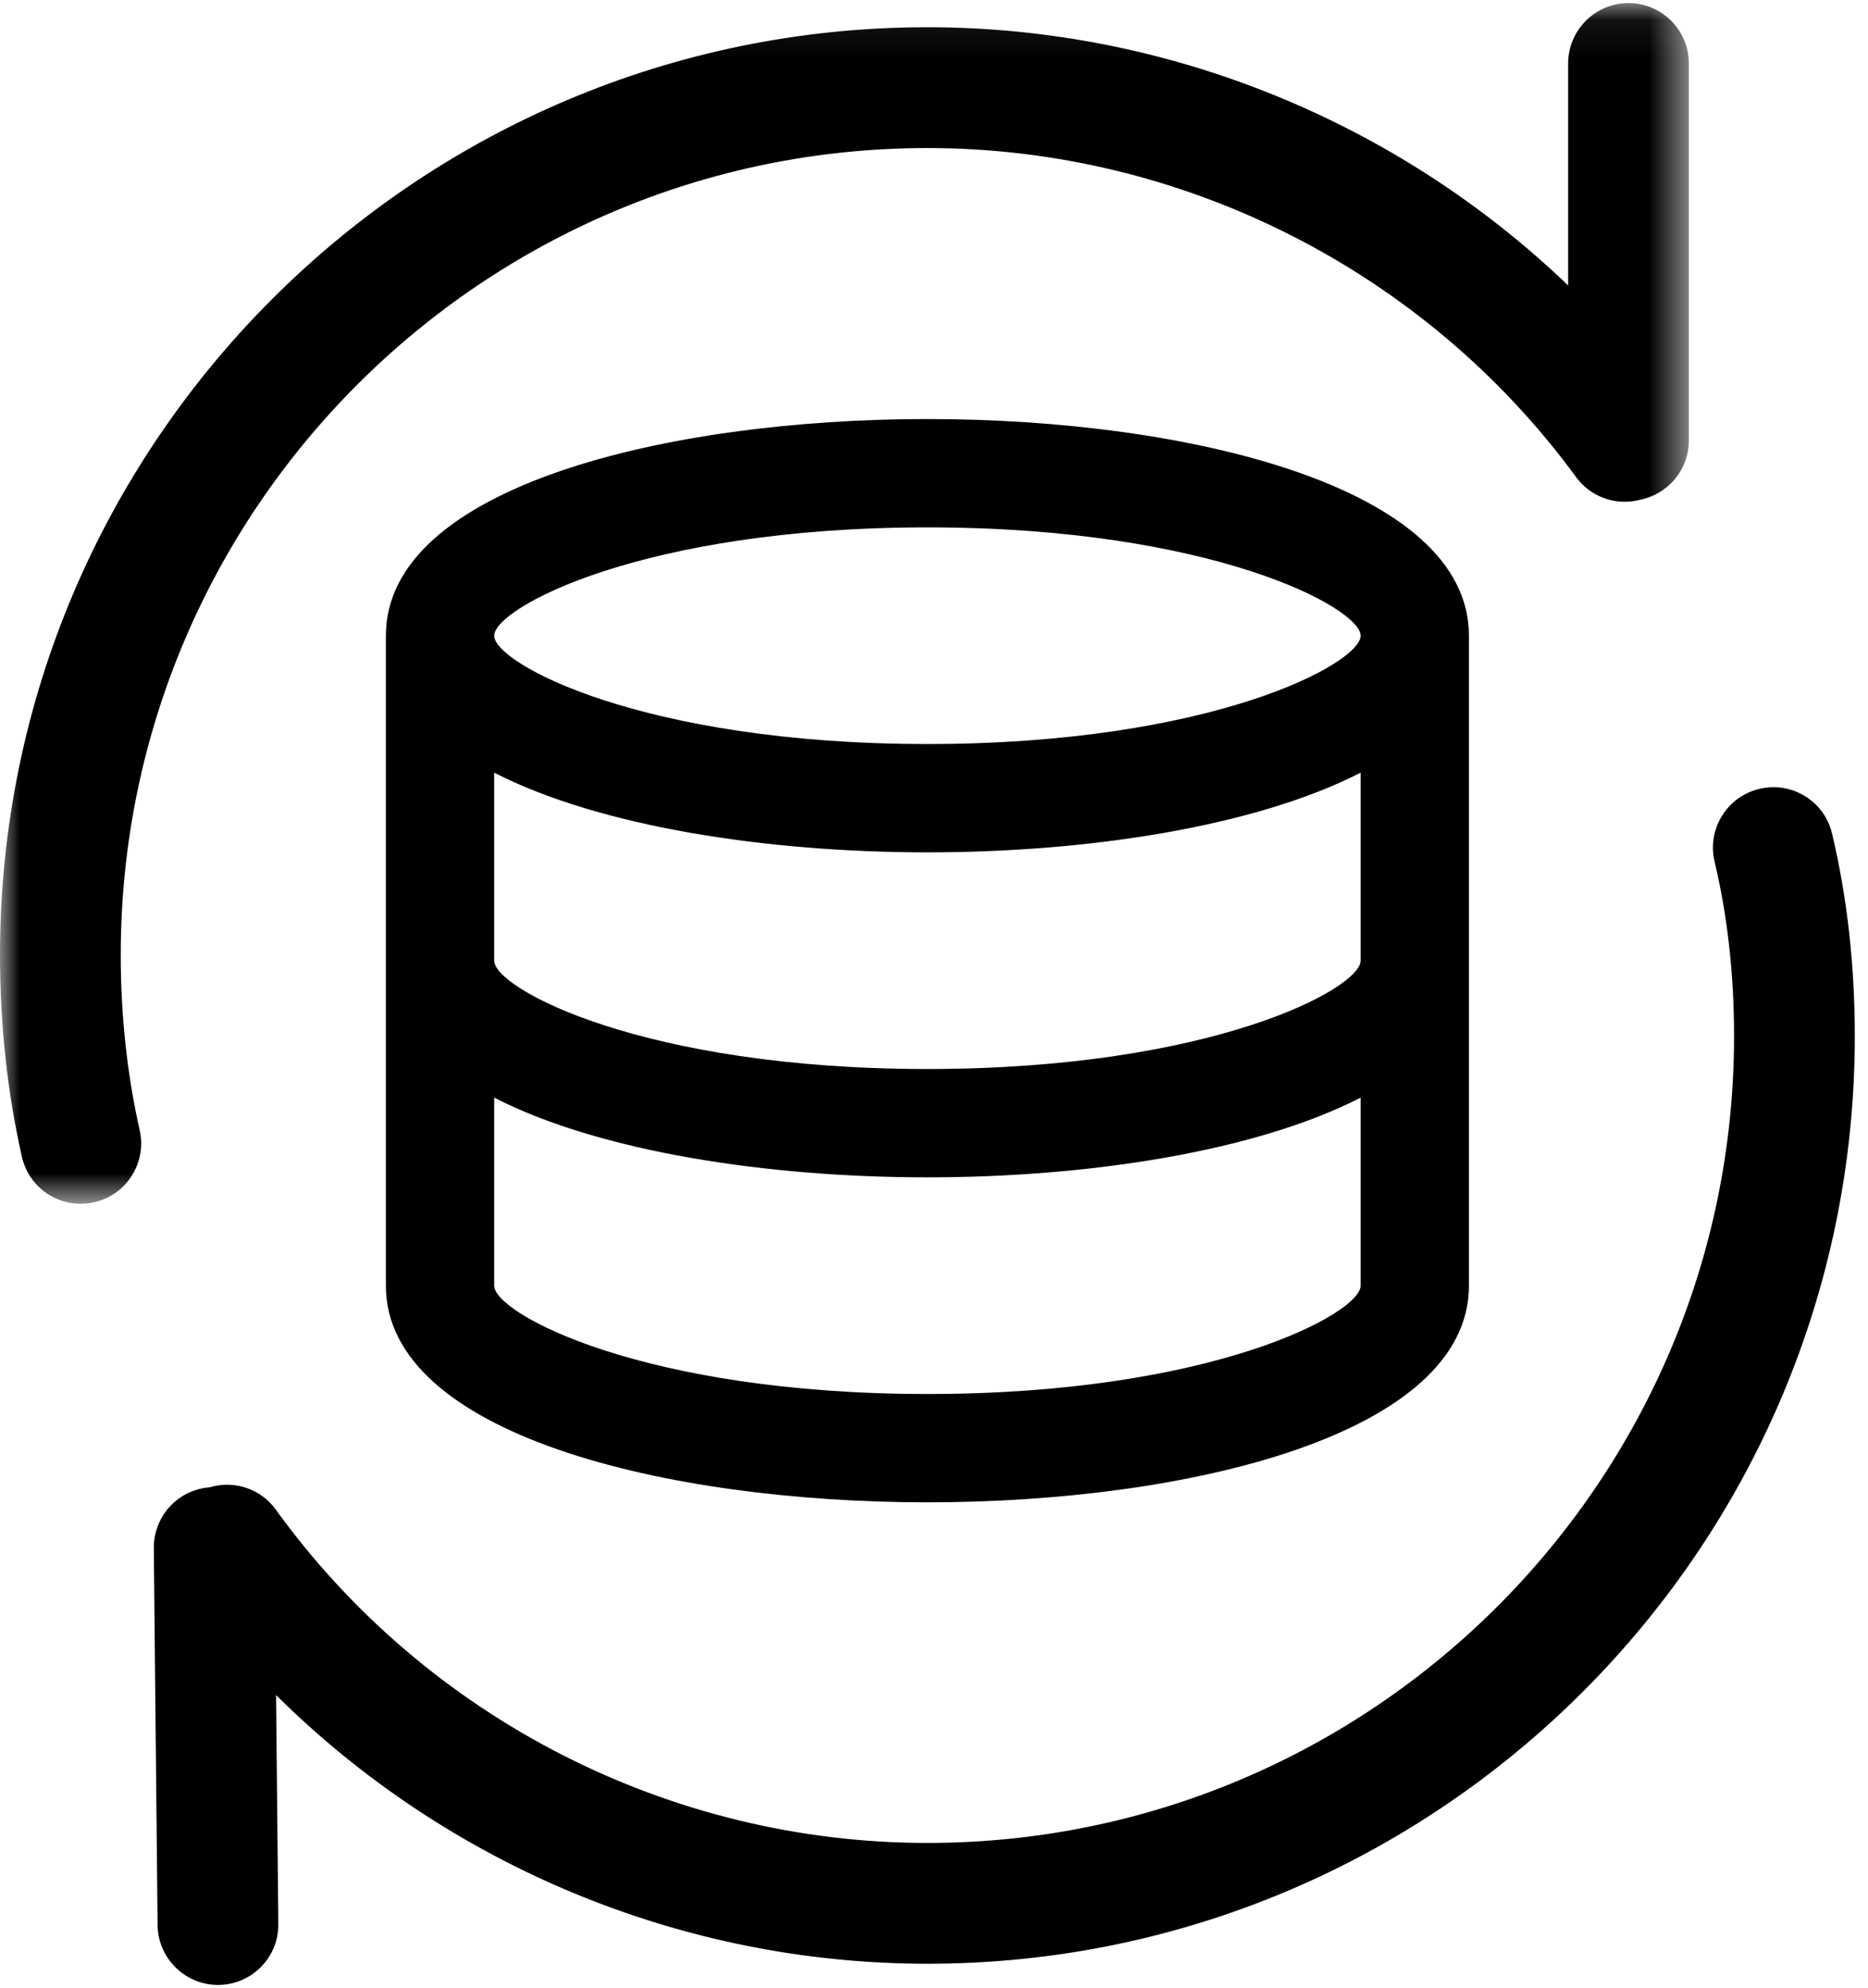
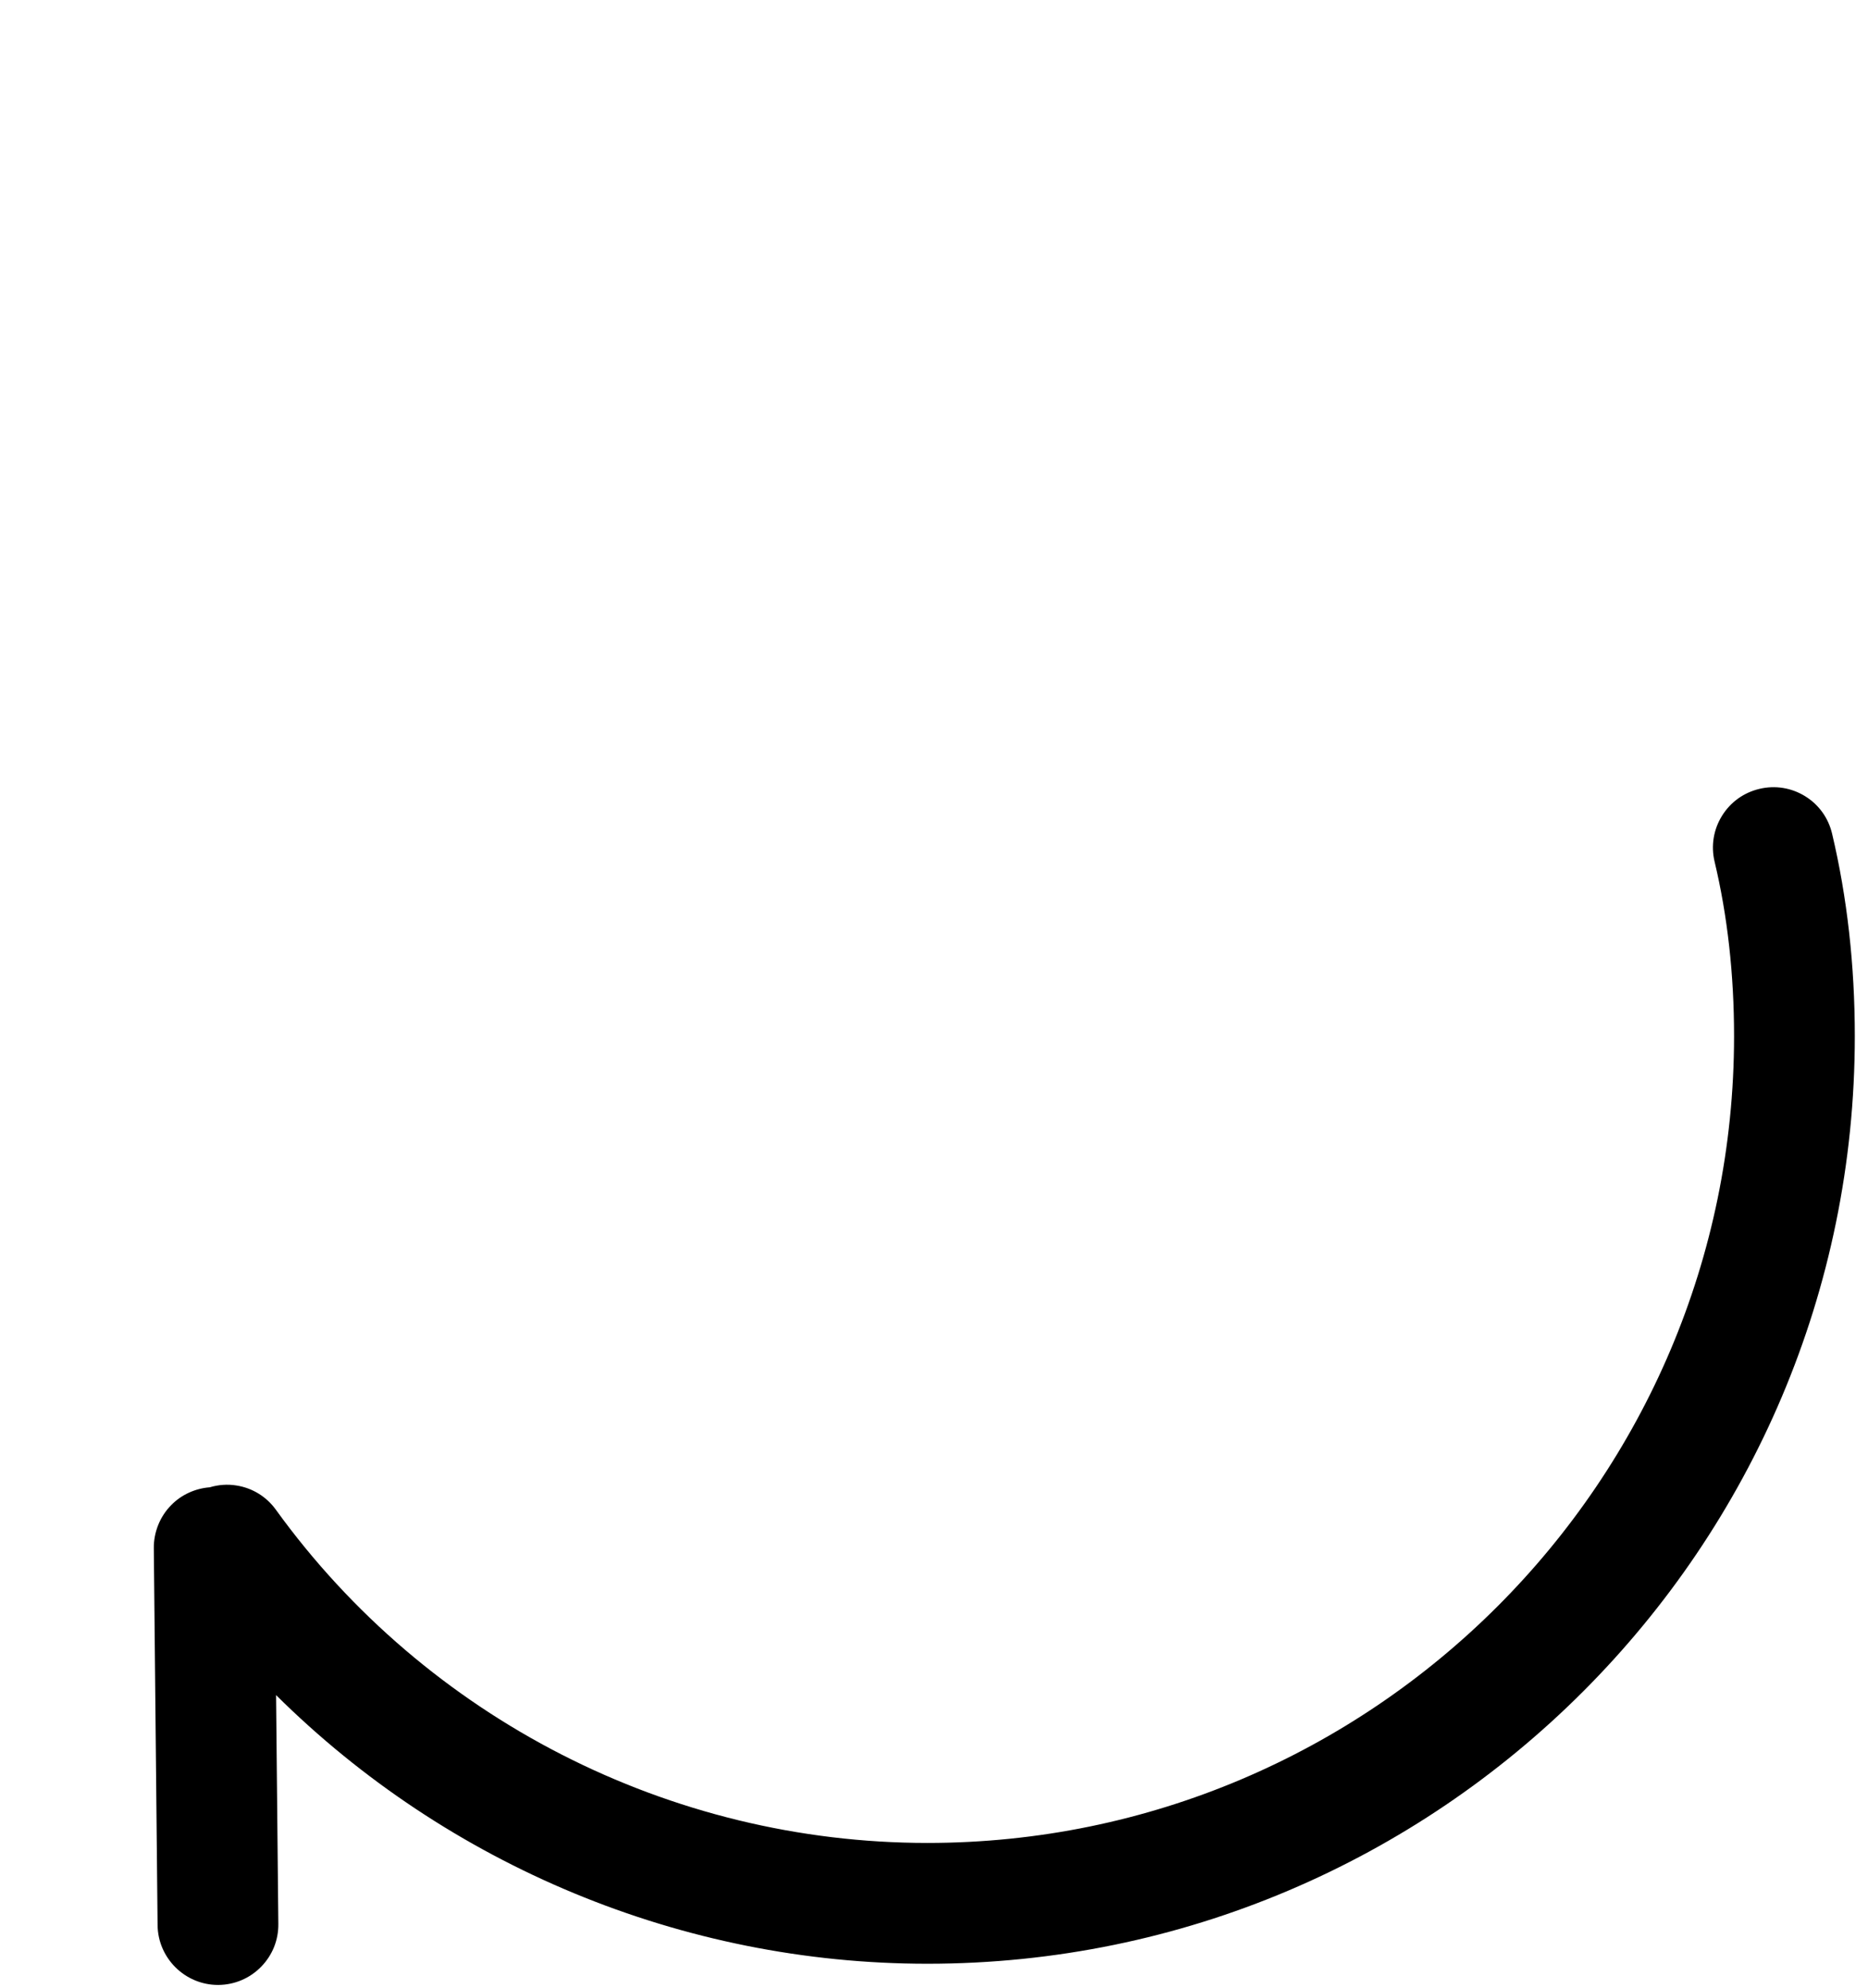
<svg xmlns="http://www.w3.org/2000/svg" xmlns:xlink="http://www.w3.org/1999/xlink" width="47" height="50" viewBox="0 0 47 50">
  <defs>
    <filter id="4dzgvb4haa">
      <feColorMatrix in="SourceGraphic" values="0 0 0 0 1 0 0 0 0 0.749 0 0 0 0 0 0 0 0 1 0" />
    </filter>
-     <path id="24aufhnlkb" d="M0 0.069L42.493 0.069 42.493 30.274 0 30.274z" />
  </defs>
  <g fill="none" fill-rule="evenodd">
    <g>
      <g filter="url(#4dzgvb4haa)" transform="translate(-717 -1447) translate(477 1438)">
        <g>
-           <path fill="#000" d="M34.234 15.991c0 .7-3.747 2.725-10.9 2.725-7.153 0-10.9-2.025-10.9-2.725 0-.7 3.747-2.725 10.9-2.725 7.153 0 10.9 2.025 10.9 2.725zm-10.9 19.075c-7.153 0-10.9-2.024-10.9-2.725v-4.73c2.656 1.362 6.872 2.005 10.9 2.005 4.028 0 8.244-.643 10.9-2.005v4.73c0 .7-3.747 2.725-10.9 2.725zm10.9-10.9c0 .7-3.747 2.725-10.9 2.725-7.153 0-10.9-2.024-10.9-2.725v-4.73c2.656 1.362 6.872 2.005 10.9 2.005 4.028 0 8.244-.643 10.9-2.005v4.73zM9.709 15.991v16.35c0 3.744 7.063 5.45 13.625 5.45s13.625-1.706 13.625-5.45v-16.35c0-3.744-7.063-5.45-13.625-5.45s-13.625 1.706-13.625 5.45z" transform="translate(240 9)" />
          <g transform="translate(240 9) translate(0 .007)">
            <mask id="exybu5l3uc" fill="#fff">
              <use xlink:href="#24aufhnlkb" />
            </mask>
            <path fill="#000" d="M3.038 24.012c0-11.19 9.105-20.295 20.296-20.295 6.426 0 12.527 3.094 16.32 8.276.24.327.592.541.992.604.213.032.425.02.626-.034.696-.14 1.221-.754 1.221-1.49V1.59c0-.838-.681-1.52-1.519-1.52-.837 0-1.519.682-1.519 1.52v5.583C35.159 3.053 29.371.678 23.334.678 10.468.678 0 11.146 0 24.012c0 1.751.185 3.46.55 5.076.157.698.766 1.186 1.481 1.186.11 0 .22-.012.335-.037.396-.09.734-.328.95-.67.217-.343.287-.75.198-1.147-.316-1.4-.476-2.883-.476-4.408" mask="url(#exybu5l3uc)" />
          </g>
          <path fill="#000" d="M46.097 20.973c-.093-.396-.334-.732-.68-.945-.346-.213-.754-.278-1.148-.184-.395.093-.73.334-.943.679-.214.346-.28.755-.186 1.151.325 1.362.49 2.84.49 4.39 0 11.19-9.105 20.295-20.296 20.295-6.473 0-12.6-3.133-16.392-8.381-.238-.33-.589-.546-.988-.61-.23-.038-.46-.02-.677.045-.365.028-.712.186-.965.444-.284.284-.445.68-.442 1.085l.095 9.485c.009.83.69 1.504 1.52 1.504H5.5c.406-.005.786-.167 1.07-.457.284-.29.438-.672.433-1.078l-.057-5.756c4.32 4.283 10.216 6.758 16.388 6.758 12.866 0 23.334-10.468 23.334-23.334 0-1.779-.192-3.492-.571-5.09" transform="translate(240 9)" />
        </g>
      </g>
    </g>
  </g>
</svg>